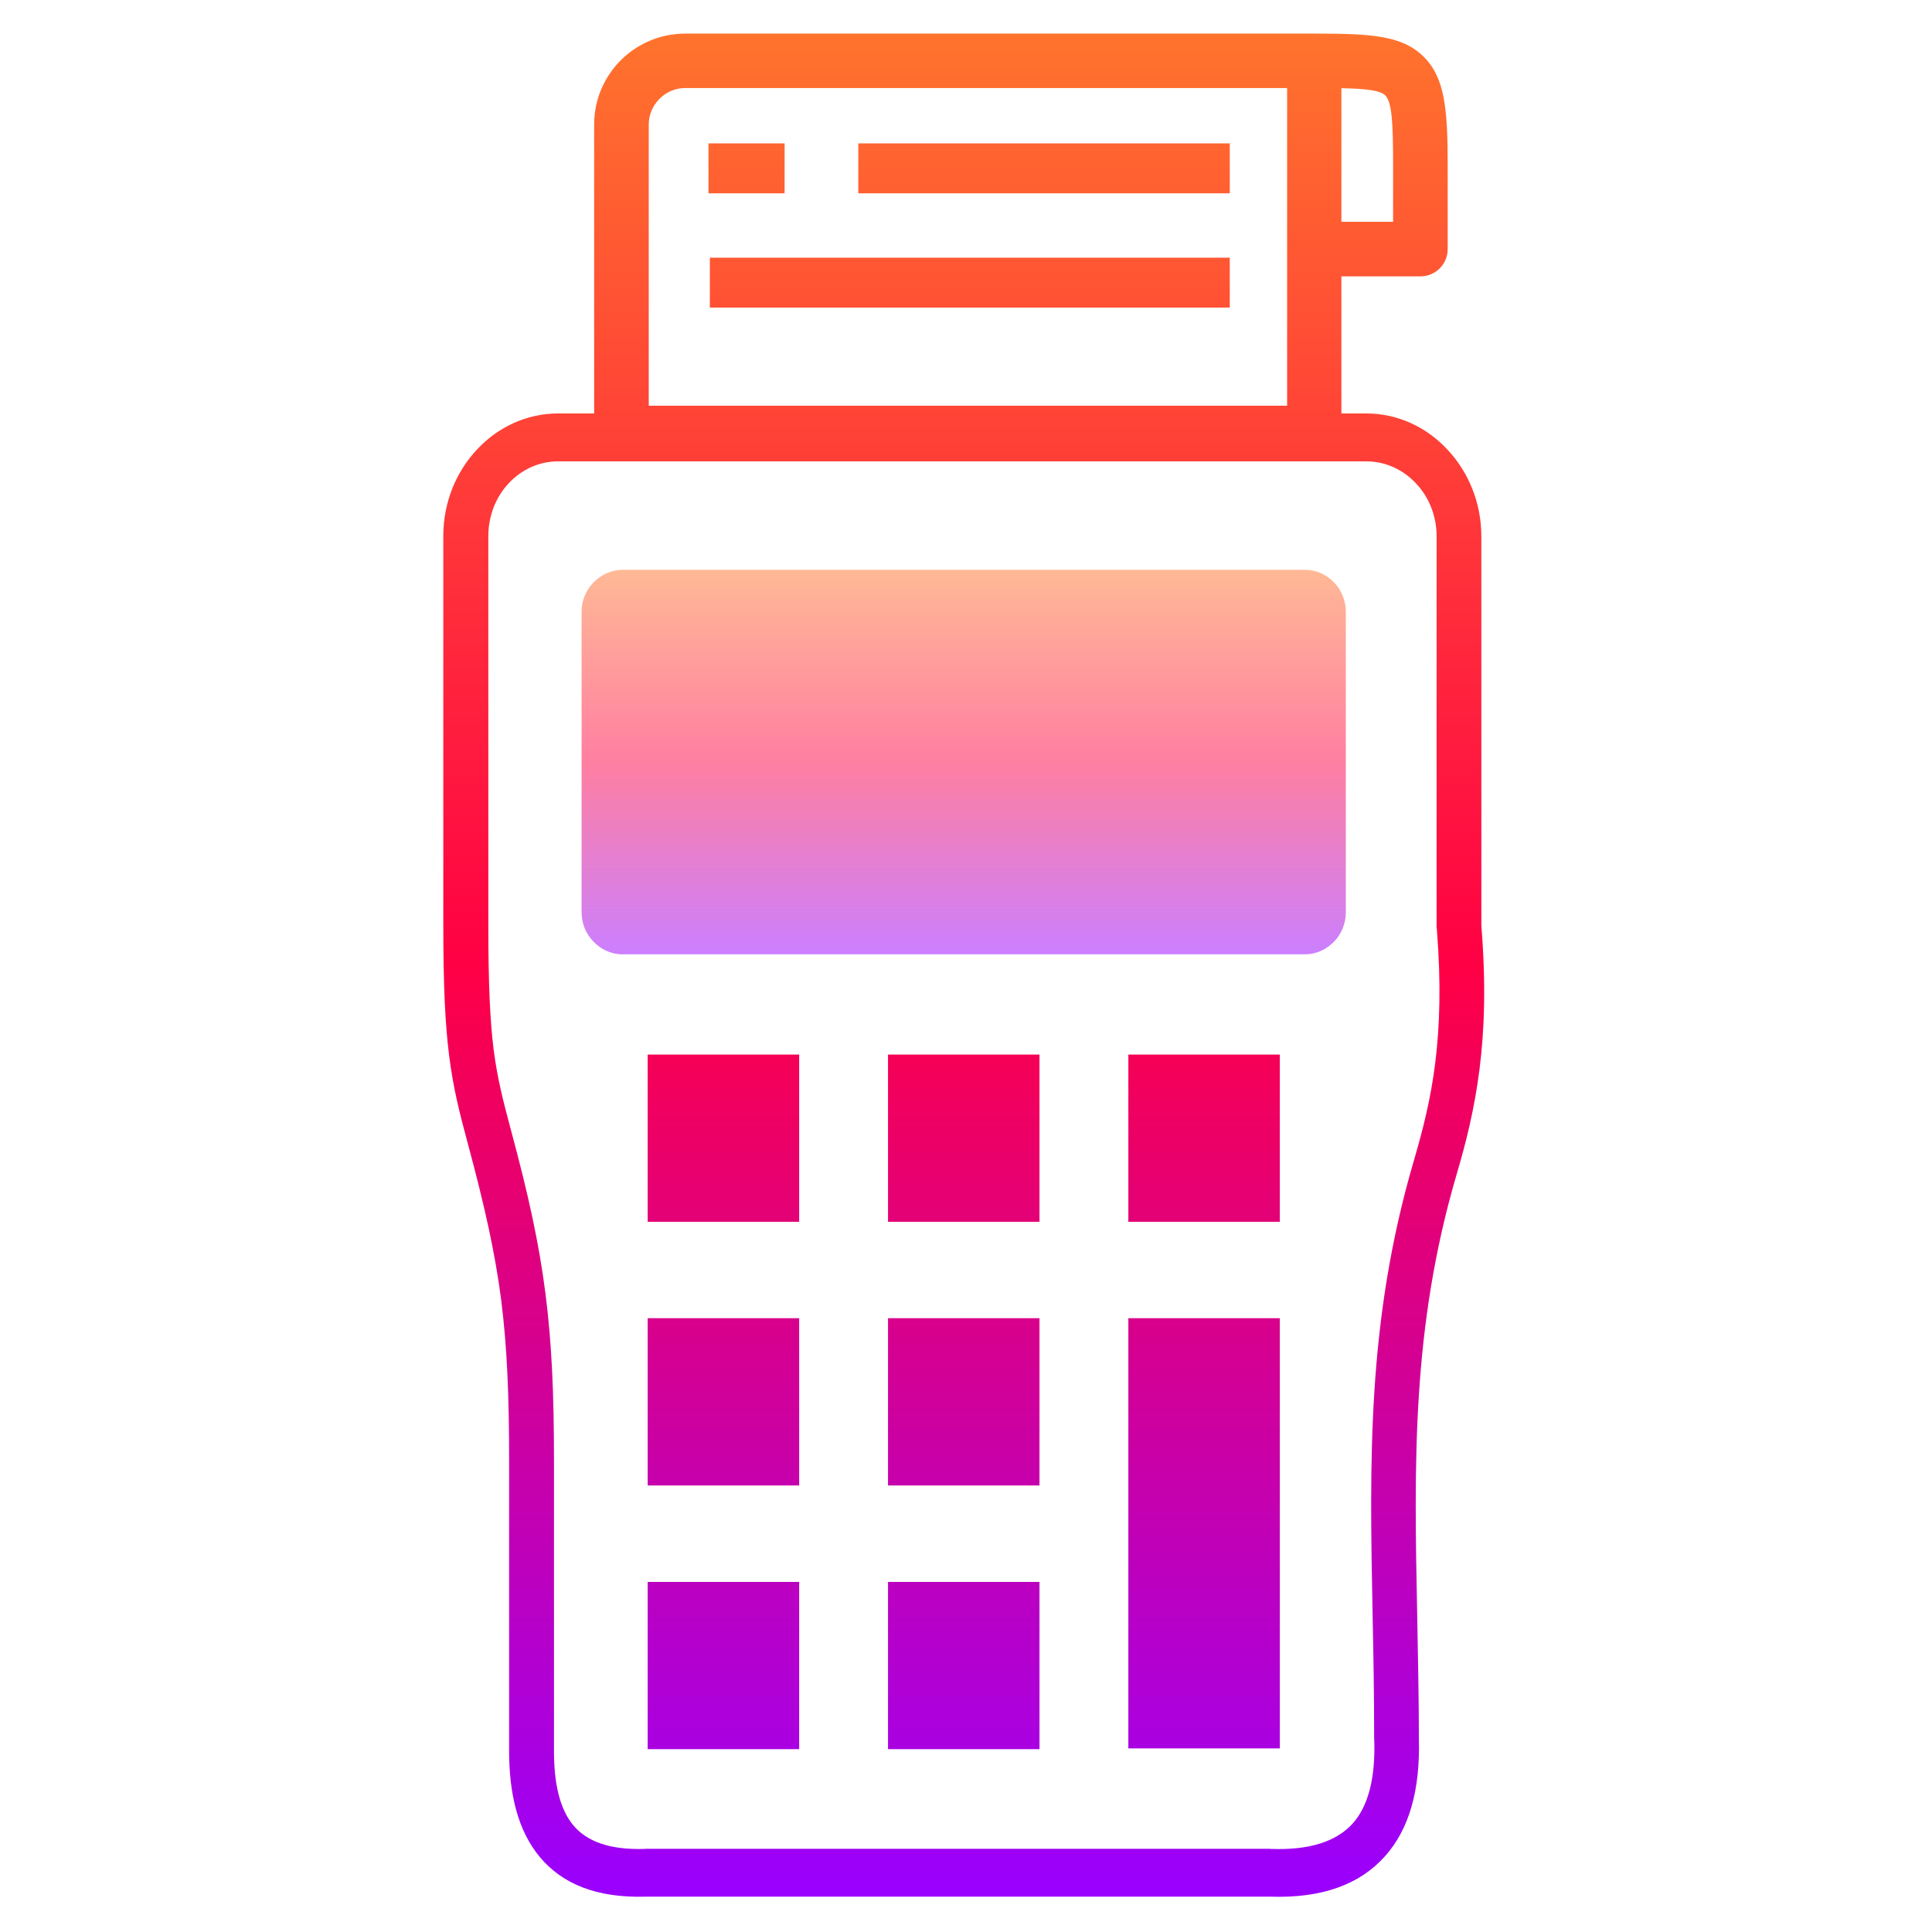
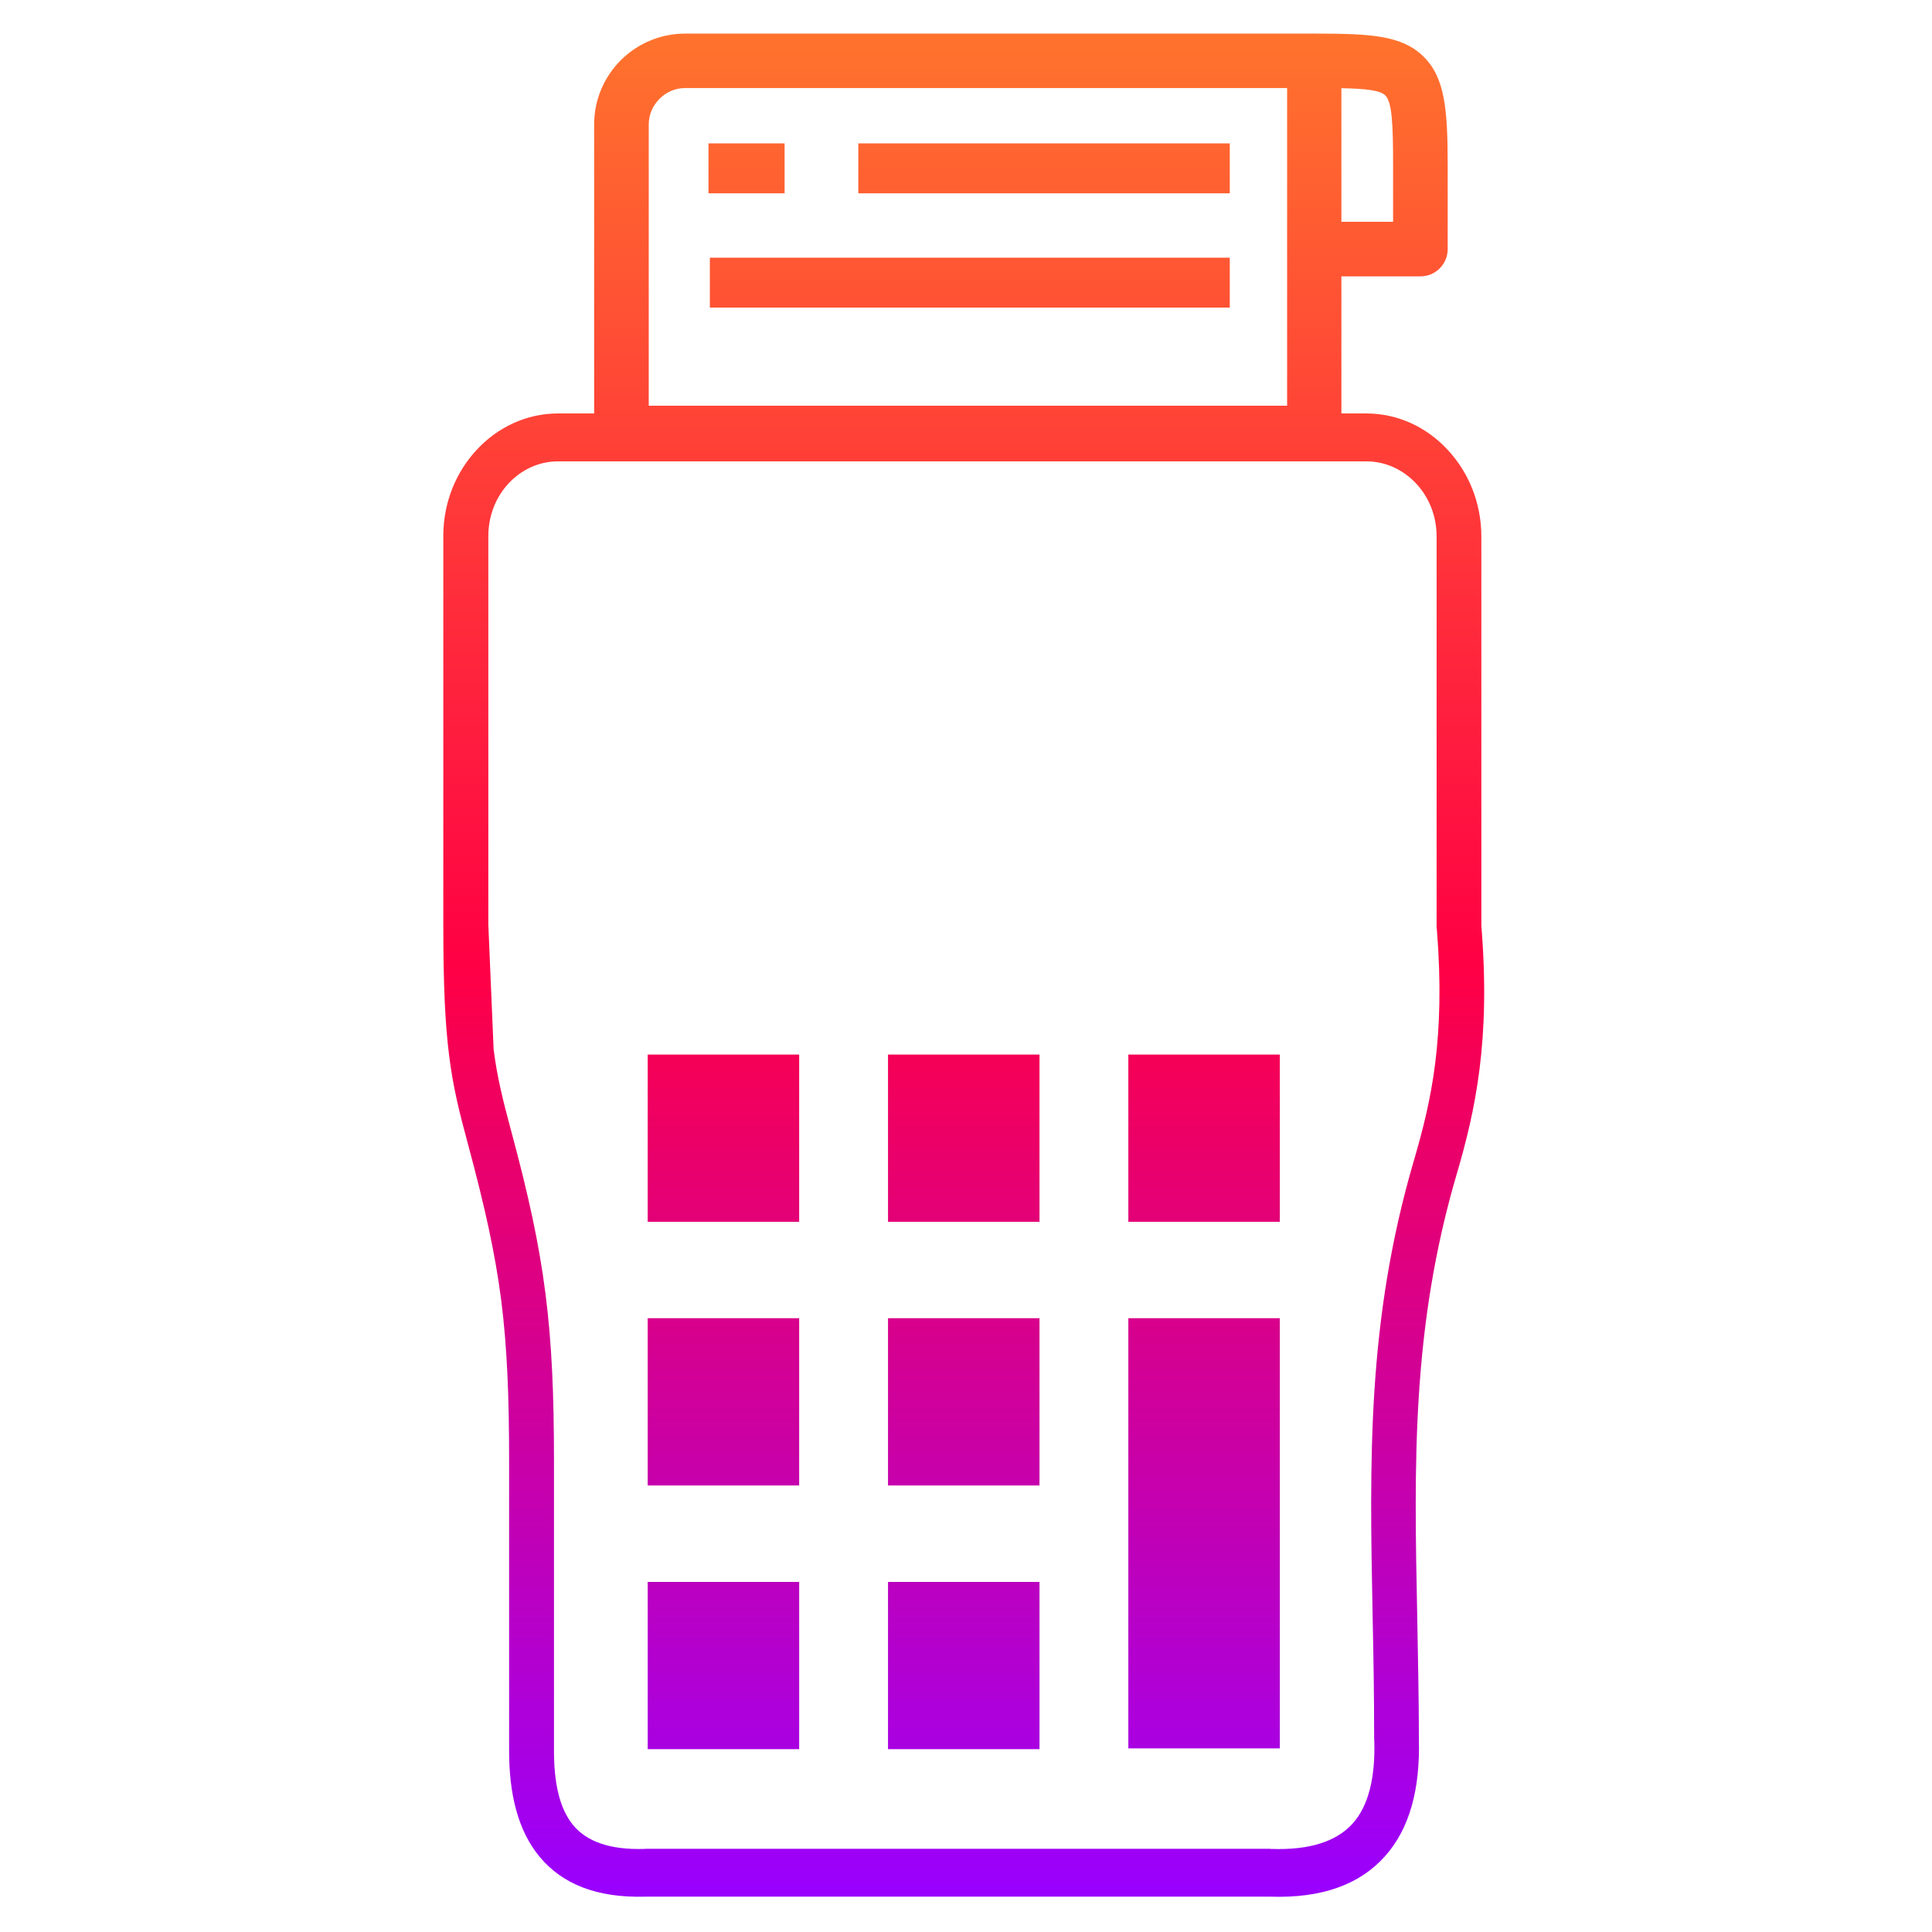
<svg xmlns="http://www.w3.org/2000/svg" width="66" height="66" viewBox="0 0 66 66" fill="none">
-   <path d="M15.988 39.091C15.693 37.998 15.485 37.18 15.345 36.076C15.206 34.983 15.144 33.663 15.144 31.585V22.645V18.309C15.144 17.159 15.584 16.113 16.294 15.357C17.003 14.595 17.987 14.124 19.065 14.124H20.297V4.251C20.297 3.397 20.645 2.62 21.209 2.055C21.774 1.495 22.551 1.148 23.405 1.148H41.949H44.897H44.928H44.959C46.85 1.148 47.896 1.216 48.621 1.925C49.351 2.635 49.455 3.687 49.455 5.645V8.509C49.455 9.022 49.041 9.441 48.523 9.441H45.824V14.124H46.673C47.756 14.124 48.74 14.595 49.45 15.362C50.165 16.123 50.605 17.175 50.605 18.325V31.627C50.765 33.59 50.714 35.17 50.543 36.522C50.367 37.91 50.077 39.044 49.761 40.117C48.217 45.374 48.31 50.01 48.414 55.185C48.44 56.609 48.471 58.065 48.471 59.37C48.471 59.386 48.471 59.396 48.471 59.412C48.517 61.132 48.15 62.483 47.305 63.421C46.45 64.374 45.166 64.851 43.395 64.793H22.095C22.079 64.793 22.069 64.793 22.053 64.793C20.37 64.84 19.21 64.353 18.448 63.447C17.692 62.545 17.386 61.282 17.392 59.769V49.927C17.392 47.669 17.324 46.017 17.122 44.416C16.915 42.815 16.563 41.225 15.988 39.091ZM30.336 54.04H35.511V59.753H30.336V54.04ZM22.126 36.025H27.301V41.738H22.126V36.025ZM30.336 36.025H35.511V41.738H30.336V36.025ZM38.546 36.025H43.721V41.738H38.546V36.025ZM38.546 45.032H43.721V59.728H38.546V45.032ZM30.336 45.032H35.511V50.746H30.336V45.032ZM22.126 45.032H27.301V50.746H22.126V45.032ZM22.126 54.04H27.301V59.753H22.126V54.04ZM45.824 3.013V4.018V7.577H47.59V5.645C47.59 4.21 47.554 3.485 47.321 3.257C47.15 3.086 46.668 3.029 45.824 3.013ZM24.25 8.804H42.011V10.508H24.25V8.804ZM24.203 4.899H26.803V6.603H24.203V4.899ZM29.321 4.899H42.011V6.603H29.321V4.899ZM41.949 3.008H23.405C23.064 3.008 22.753 3.148 22.53 3.376C22.302 3.604 22.162 3.914 22.162 4.251V13.86H43.97V4.023V3.008H41.949ZM16.863 35.854C16.988 36.827 17.184 37.599 17.464 38.64C18.055 40.831 18.417 42.489 18.635 44.198C18.852 45.908 18.925 47.622 18.925 49.927V59.769V59.774C18.92 60.898 19.111 61.789 19.588 62.359C20.044 62.903 20.821 63.198 22.007 63.162C22.033 63.157 22.064 63.157 22.095 63.157H43.4V63.162H43.426C44.747 63.209 45.658 62.903 46.207 62.297C46.751 61.691 46.984 60.733 46.948 59.464C46.943 59.433 46.943 59.401 46.943 59.37C46.943 57.796 46.917 56.49 46.891 55.216C46.788 49.896 46.689 45.131 48.305 39.63C48.6 38.62 48.875 37.563 49.03 36.309C49.186 35.056 49.232 33.595 49.087 31.767C49.077 31.72 49.077 31.668 49.077 31.622V18.325C49.077 17.615 48.808 16.973 48.372 16.512C47.938 16.051 47.342 15.761 46.679 15.761H45.415H30.517H19.065C18.407 15.761 17.811 16.046 17.381 16.507C16.946 16.968 16.682 17.61 16.682 18.314V22.65V31.591C16.682 33.611 16.739 34.864 16.863 35.854Z" fill="url(#paint0_linear_2842_64)" />
-   <path opacity="0.5" d="M44.581 19.465H21.272C20.878 19.465 20.526 19.636 20.262 19.91C20.018 20.169 19.868 20.516 19.868 20.895V31.171C19.868 31.549 20.018 31.896 20.262 32.156C20.521 32.43 20.873 32.601 21.267 32.601H44.576C44.928 32.601 45.25 32.466 45.498 32.238C45.529 32.212 45.56 32.187 45.586 32.156C45.825 31.902 45.975 31.549 45.975 31.171V20.895C45.975 20.516 45.825 20.164 45.586 19.91C45.327 19.636 44.975 19.465 44.581 19.465Z" fill="url(#paint1_linear_2842_64)" />
+   <path d="M15.988 39.091C15.693 37.998 15.485 37.18 15.345 36.076C15.206 34.983 15.144 33.663 15.144 31.585V22.645V18.309C15.144 17.159 15.584 16.113 16.294 15.357C17.003 14.595 17.987 14.124 19.065 14.124H20.297V4.251C20.297 3.397 20.645 2.62 21.209 2.055C21.774 1.495 22.551 1.148 23.405 1.148H41.949H44.897H44.928H44.959C46.85 1.148 47.896 1.216 48.621 1.925C49.351 2.635 49.455 3.687 49.455 5.645V8.509C49.455 9.022 49.041 9.441 48.523 9.441H45.824V14.124H46.673C47.756 14.124 48.74 14.595 49.45 15.362C50.165 16.123 50.605 17.175 50.605 18.325V31.627C50.765 33.59 50.714 35.17 50.543 36.522C50.367 37.91 50.077 39.044 49.761 40.117C48.217 45.374 48.31 50.01 48.414 55.185C48.44 56.609 48.471 58.065 48.471 59.37C48.471 59.386 48.471 59.396 48.471 59.412C48.517 61.132 48.15 62.483 47.305 63.421C46.45 64.374 45.166 64.851 43.395 64.793H22.095C22.079 64.793 22.069 64.793 22.053 64.793C20.37 64.84 19.21 64.353 18.448 63.447C17.692 62.545 17.386 61.282 17.392 59.769V49.927C17.392 47.669 17.324 46.017 17.122 44.416C16.915 42.815 16.563 41.225 15.988 39.091ZM30.336 54.04H35.511V59.753H30.336V54.04ZM22.126 36.025H27.301V41.738H22.126V36.025ZM30.336 36.025H35.511V41.738H30.336V36.025ZM38.546 36.025H43.721V41.738H38.546V36.025ZM38.546 45.032H43.721V59.728H38.546V45.032ZM30.336 45.032H35.511V50.746H30.336V45.032ZM22.126 45.032H27.301V50.746H22.126V45.032ZM22.126 54.04H27.301V59.753H22.126V54.04ZM45.824 3.013V4.018V7.577H47.59V5.645C47.59 4.21 47.554 3.485 47.321 3.257C47.15 3.086 46.668 3.029 45.824 3.013ZM24.25 8.804H42.011V10.508H24.25V8.804ZM24.203 4.899H26.803V6.603H24.203V4.899ZM29.321 4.899H42.011V6.603H29.321V4.899ZM41.949 3.008H23.405C23.064 3.008 22.753 3.148 22.53 3.376C22.302 3.604 22.162 3.914 22.162 4.251V13.86H43.97V4.023V3.008H41.949ZM16.863 35.854C16.988 36.827 17.184 37.599 17.464 38.64C18.055 40.831 18.417 42.489 18.635 44.198C18.852 45.908 18.925 47.622 18.925 49.927V59.769V59.774C18.92 60.898 19.111 61.789 19.588 62.359C20.044 62.903 20.821 63.198 22.007 63.162C22.033 63.157 22.064 63.157 22.095 63.157H43.4V63.162H43.426C44.747 63.209 45.658 62.903 46.207 62.297C46.751 61.691 46.984 60.733 46.948 59.464C46.943 59.433 46.943 59.401 46.943 59.37C46.943 57.796 46.917 56.49 46.891 55.216C46.788 49.896 46.689 45.131 48.305 39.63C48.6 38.62 48.875 37.563 49.03 36.309C49.186 35.056 49.232 33.595 49.087 31.767C49.077 31.72 49.077 31.668 49.077 31.622V18.325C49.077 17.615 48.808 16.973 48.372 16.512C47.938 16.051 47.342 15.761 46.679 15.761H45.415H30.517H19.065C18.407 15.761 17.811 16.046 17.381 16.507C16.946 16.968 16.682 17.61 16.682 18.314V22.65V31.591Z" fill="url(#paint0_linear_2842_64)" />
  <defs>
    <linearGradient id="paint0_linear_2842_64" x1="32.923" y1="1.148" x2="32.923" y2="64.798" gradientUnits="userSpaceOnUse">
      <stop stop-color="#FF732D" />
      <stop offset="0.5" stop-color="#FF0044" />
      <stop offset="1" stop-color="#9900FF" />
    </linearGradient>
    <linearGradient id="paint1_linear_2842_64" x1="32.922" y1="19.465" x2="32.922" y2="32.601" gradientUnits="userSpaceOnUse">
      <stop stop-color="#FF732D" />
      <stop offset="0.5" stop-color="#FF0044" />
      <stop offset="1" stop-color="#9900FF" />
    </linearGradient>
  </defs>
</svg>